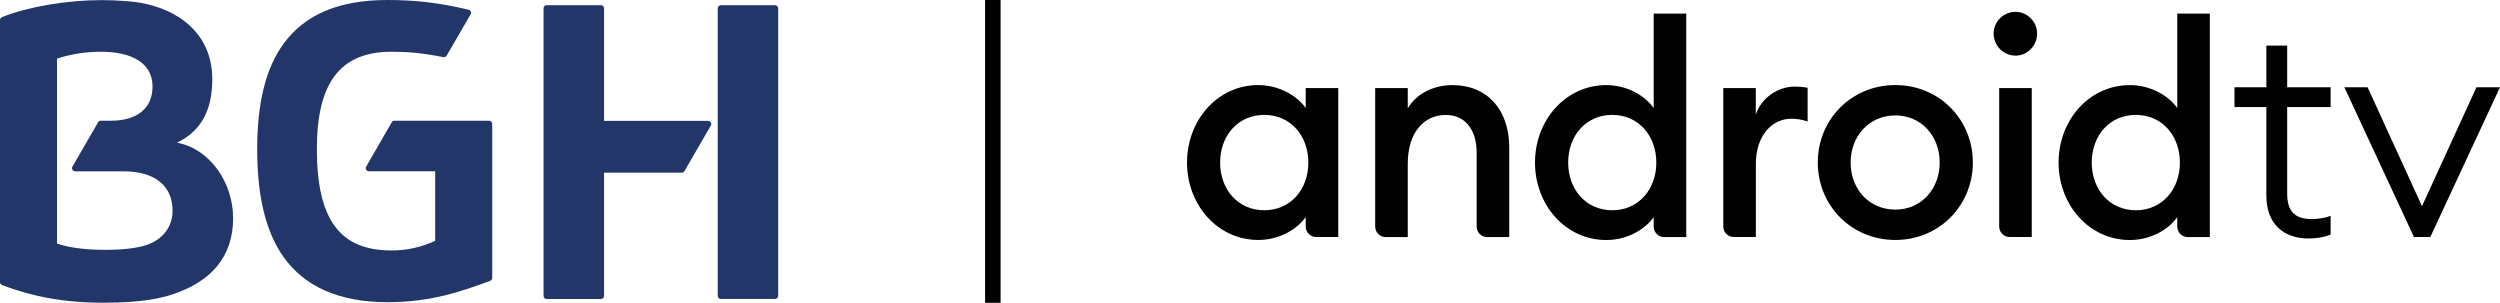
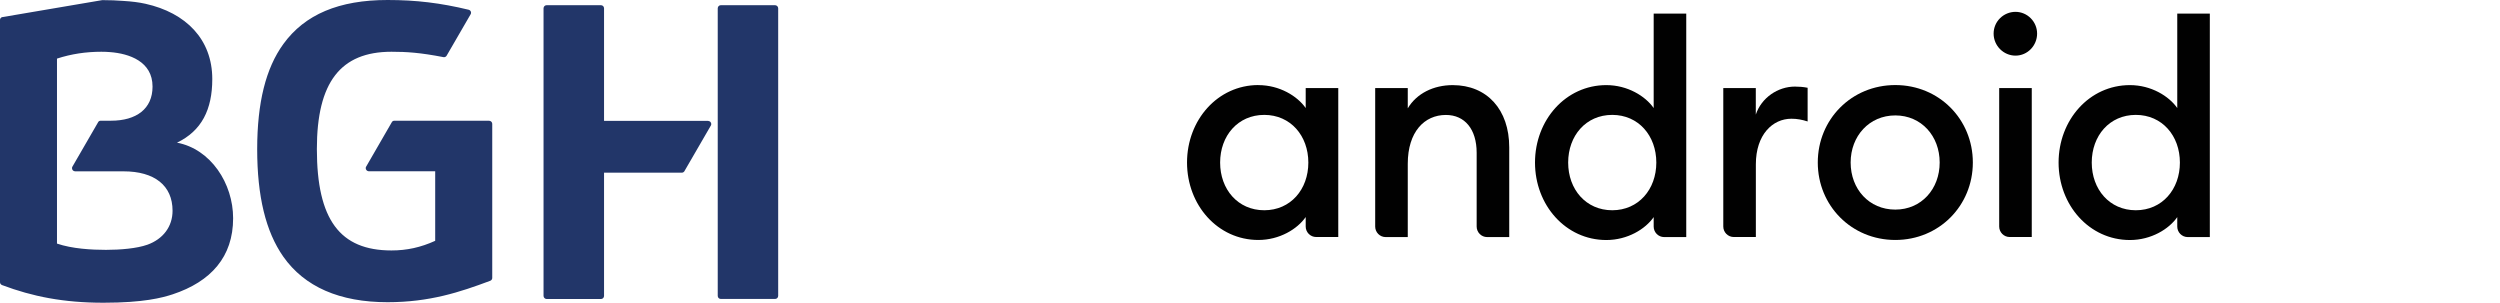
<svg xmlns="http://www.w3.org/2000/svg" width="322" height="39" viewBox="0 0 322 39" fill="none">
  <g clip-path="url(#clip0_988_44)">
    <path d="M162.837 14.798C159.443 14.798 157.152 17.484 157.152 20.939C157.152 24.394 159.443 27.08 162.837 27.08C166.231 27.08 168.514 24.394 168.514 20.939C168.514 17.484 166.223 14.798 162.837 14.798ZM162.073 10.962C164.817 10.962 167.108 12.386 168.174 13.915V11.343H172.369V30.527H169.519C168.779 30.527 168.174 29.918 168.174 29.173V27.955C167.108 29.492 164.817 30.908 162.073 30.908C156.85 30.908 152.889 26.418 152.889 20.931C152.889 15.445 156.85 10.955 162.073 10.955" fill="#010101" />
    <path d="M177.124 11.343H181.32V13.953C182.461 12.036 184.638 10.963 187.11 10.963C191.532 10.963 194.39 14.113 194.39 18.983V30.535H191.54C190.799 30.535 190.194 29.926 190.194 29.18V19.676C190.194 16.647 188.667 14.806 186.233 14.806C183.451 14.806 181.32 16.99 181.32 21.099V30.535H178.47C177.729 30.535 177.124 29.926 177.124 29.18V11.351V11.343Z" fill="#010101" />
    <path d="M207.657 14.798C204.262 14.798 201.98 17.484 201.98 20.939C201.98 24.394 204.27 27.08 207.657 27.08C211.043 27.08 213.334 24.394 213.334 20.939C213.334 17.484 211.043 14.798 207.657 14.798ZM206.893 10.962C209.637 10.962 211.928 12.386 212.994 13.915V1.755H217.189V30.535H214.339C213.598 30.535 212.994 29.926 212.994 29.18V27.963C211.928 29.5 209.637 30.915 206.893 30.915C201.67 30.915 197.708 26.425 197.708 20.939C197.708 15.452 201.67 10.962 206.893 10.962Z" fill="#010101" />
    <path d="M221.951 11.343H226.147V14.76C226.873 12.576 229.004 11.153 231.181 11.153C231.711 11.153 232.247 11.191 232.822 11.305V15.643C232.096 15.414 231.484 15.293 230.728 15.293C228.324 15.293 226.154 17.324 226.154 21.167V30.527H223.305C222.564 30.527 221.959 29.919 221.959 29.173V11.343H221.951Z" fill="#010101" />
    <path d="M244.116 26.996C247.472 26.996 249.83 24.348 249.83 20.931C249.83 17.514 247.464 14.866 244.116 14.866C240.767 14.866 238.363 17.514 238.363 20.931C238.363 24.348 240.729 26.996 244.116 26.996ZM244.116 30.908C238.476 30.908 234.13 26.494 234.13 20.931C234.13 15.368 238.476 10.955 244.116 10.955C249.755 10.955 254.102 15.368 254.102 20.931C254.102 26.494 249.755 30.908 244.116 30.908Z" fill="#010101" />
    <path d="M257.503 11.343H261.691V30.527H258.841C258.1 30.527 257.496 29.918 257.496 29.173V11.343H257.503ZM259.597 7.165C258.07 7.165 256.778 5.902 256.778 4.327C256.778 2.752 258.07 1.526 259.597 1.526C261.124 1.526 262.379 2.79 262.379 4.327C262.379 5.864 261.154 7.165 259.597 7.165Z" fill="#010101" />
    <path d="M275.094 14.798C271.7 14.798 269.417 17.484 269.417 20.939C269.417 24.394 271.707 27.08 275.094 27.08C278.481 27.08 280.771 24.394 280.771 20.939C280.771 17.484 278.481 14.798 275.094 14.798ZM274.33 10.962C277.074 10.962 279.365 12.386 280.431 13.915V1.755H284.626V30.535H281.776C281.036 30.535 280.431 29.926 280.431 29.18V27.963C279.365 29.5 277.074 30.915 274.33 30.915C269.107 30.915 265.146 26.425 265.146 20.939C265.146 15.452 269.107 10.962 274.33 10.962Z" fill="#010101" />
-     <path d="M291.906 13.786H287.801V11.236H291.906V5.872H294.59V11.236H300.184V13.786H294.59V24.934C294.59 27.285 295.625 28.214 297.772 28.214C298.536 28.214 299.571 28.062 300.184 27.788V30.215C299.299 30.565 298.384 30.717 297.349 30.717C294.091 30.717 291.906 28.83 291.906 25.162V13.778V13.786Z" fill="#010101" />
-     <path d="M322 11.237L313.027 30.527H310.918L301.952 11.237H304.946L311.953 26.555L318.969 11.237H322Z" fill="#010101" />
-     <path d="M63.015 15.547H50.799C50.671 15.547 50.557 15.608 50.489 15.699L47.148 21.482C47.118 21.536 47.103 21.596 47.103 21.657C47.103 21.87 47.276 22.046 47.488 22.061H56.053V31.017C54.201 31.862 52.402 32.258 50.421 32.258C43.776 32.258 40.813 28.285 40.813 19.192C40.813 10.593 43.867 6.666 50.421 6.666C52.387 6.666 54.125 6.78 57.119 7.359C57.142 7.359 57.172 7.366 57.194 7.366C57.331 7.366 57.451 7.29 57.519 7.184L60.619 1.834C60.657 1.773 60.672 1.705 60.672 1.636C60.672 1.453 60.543 1.301 60.369 1.256C56.726 0.38 53.589 0 49.922 0C43.656 0 39.264 1.857 36.497 5.669C34.229 8.797 33.133 13.218 33.125 19.192C33.125 25.295 34.229 29.83 36.489 33.057C39.226 36.945 43.746 38.924 49.915 38.924C55.335 38.924 59.243 37.623 63.091 36.184L63.151 36.162C63.295 36.101 63.401 35.964 63.401 35.804V15.942C63.393 15.729 63.219 15.562 63.008 15.554M18.959 31.527C17.628 31.999 15.519 32.182 13.645 32.182C11.77 32.182 9.283 32.037 7.34 31.375V7.549C9.177 6.948 11.067 6.666 13.055 6.666C13.448 6.666 13.826 6.681 14.189 6.712C16.631 6.902 19.654 7.907 19.647 11.156C19.647 14.017 17.568 15.547 14.295 15.547H12.972C12.851 15.547 12.73 15.6 12.662 15.699L9.313 21.49C9.283 21.543 9.275 21.604 9.275 21.665C9.275 21.886 9.449 22.061 9.676 22.068H15.905C19.904 22.068 22.225 23.895 22.225 27.144C22.225 29.183 21.008 30.797 18.966 31.527M22.776 18.385C25.982 16.856 27.342 14.101 27.342 10.182C27.342 5.06 23.948 1.651 18.74 0.487C17.901 0.297 16.933 0.183 15.943 0.122C15.179 0.053 14 0.015 13.176 0.015C8.799 0 3.674 0.837 0.31 2.184L0.242 2.214C0.098 2.275 0 2.405 0 2.564V36.344C0 36.512 0.106 36.656 0.249 36.709L0.302 36.732C4.158 38.178 8.149 38.992 13.327 38.992C18.505 38.992 20.902 38.346 22.232 37.912C27.169 36.276 30.026 33.087 30.026 28.11C30.026 23.636 27.161 19.192 22.776 18.37M99.844 0.67H92.837C92.618 0.67 92.444 0.852 92.444 1.073V38.11C92.444 38.33 92.618 38.505 92.837 38.505H99.837C100.056 38.505 100.222 38.33 100.23 38.117V1.058C100.222 0.845 100.049 0.677 99.837 0.67M91.219 15.57H77.801V1.065C77.801 0.845 77.62 0.67 77.408 0.67H70.401C70.181 0.67 70.008 0.852 70.008 1.073V38.11C70.008 38.323 70.181 38.505 70.401 38.513H77.408C77.627 38.513 77.801 38.33 77.801 38.117V22.236H87.848C87.961 22.236 88.059 22.175 88.127 22.091L91.567 16.155C91.59 16.102 91.612 16.041 91.612 15.98C91.612 15.76 91.439 15.585 91.212 15.577" fill="#223669" />
-     <path d="M127.877 38.909V0.091" stroke="black" stroke-width="2" stroke-miterlimit="10" stroke-linecap="round" stroke-linejoin="round" />
+     <path d="M63.015 15.547H50.799C50.671 15.547 50.557 15.608 50.489 15.699L47.148 21.482C47.118 21.536 47.103 21.596 47.103 21.657C47.103 21.87 47.276 22.046 47.488 22.061H56.053V31.017C54.201 31.862 52.402 32.258 50.421 32.258C43.776 32.258 40.813 28.285 40.813 19.192C40.813 10.593 43.867 6.666 50.421 6.666C52.387 6.666 54.125 6.78 57.119 7.359C57.142 7.359 57.172 7.366 57.194 7.366C57.331 7.366 57.451 7.29 57.519 7.184L60.619 1.834C60.657 1.773 60.672 1.705 60.672 1.636C60.672 1.453 60.543 1.301 60.369 1.256C56.726 0.38 53.589 0 49.922 0C43.656 0 39.264 1.857 36.497 5.669C34.229 8.797 33.133 13.218 33.125 19.192C33.125 25.295 34.229 29.83 36.489 33.057C39.226 36.945 43.746 38.924 49.915 38.924C55.335 38.924 59.243 37.623 63.091 36.184L63.151 36.162C63.295 36.101 63.401 35.964 63.401 35.804V15.942C63.393 15.729 63.219 15.562 63.008 15.554M18.959 31.527C17.628 31.999 15.519 32.182 13.645 32.182C11.77 32.182 9.283 32.037 7.34 31.375V7.549C9.177 6.948 11.067 6.666 13.055 6.666C13.448 6.666 13.826 6.681 14.189 6.712C16.631 6.902 19.654 7.907 19.647 11.156C19.647 14.017 17.568 15.547 14.295 15.547H12.972C12.851 15.547 12.73 15.6 12.662 15.699L9.313 21.49C9.283 21.543 9.275 21.604 9.275 21.665C9.275 21.886 9.449 22.061 9.676 22.068H15.905C19.904 22.068 22.225 23.895 22.225 27.144C22.225 29.183 21.008 30.797 18.966 31.527M22.776 18.385C25.982 16.856 27.342 14.101 27.342 10.182C27.342 5.06 23.948 1.651 18.74 0.487C17.901 0.297 16.933 0.183 15.943 0.122C15.179 0.053 14 0.015 13.176 0.015L0.242 2.214C0.098 2.275 0 2.405 0 2.564V36.344C0 36.512 0.106 36.656 0.249 36.709L0.302 36.732C4.158 38.178 8.149 38.992 13.327 38.992C18.505 38.992 20.902 38.346 22.232 37.912C27.169 36.276 30.026 33.087 30.026 28.11C30.026 23.636 27.161 19.192 22.776 18.37M99.844 0.67H92.837C92.618 0.67 92.444 0.852 92.444 1.073V38.11C92.444 38.33 92.618 38.505 92.837 38.505H99.837C100.056 38.505 100.222 38.33 100.23 38.117V1.058C100.222 0.845 100.049 0.677 99.837 0.67M91.219 15.57H77.801V1.065C77.801 0.845 77.62 0.67 77.408 0.67H70.401C70.181 0.67 70.008 0.852 70.008 1.073V38.11C70.008 38.323 70.181 38.505 70.401 38.513H77.408C77.627 38.513 77.801 38.33 77.801 38.117V22.236H87.848C87.961 22.236 88.059 22.175 88.127 22.091L91.567 16.155C91.59 16.102 91.612 16.041 91.612 15.98C91.612 15.76 91.439 15.585 91.212 15.577" fill="#223669" />
  </g>
  <defs>
    <clipPath id="clip0_988_44">
      <rect width="322" height="39" fill="white" />
    </clipPath>
  </defs>
</svg>